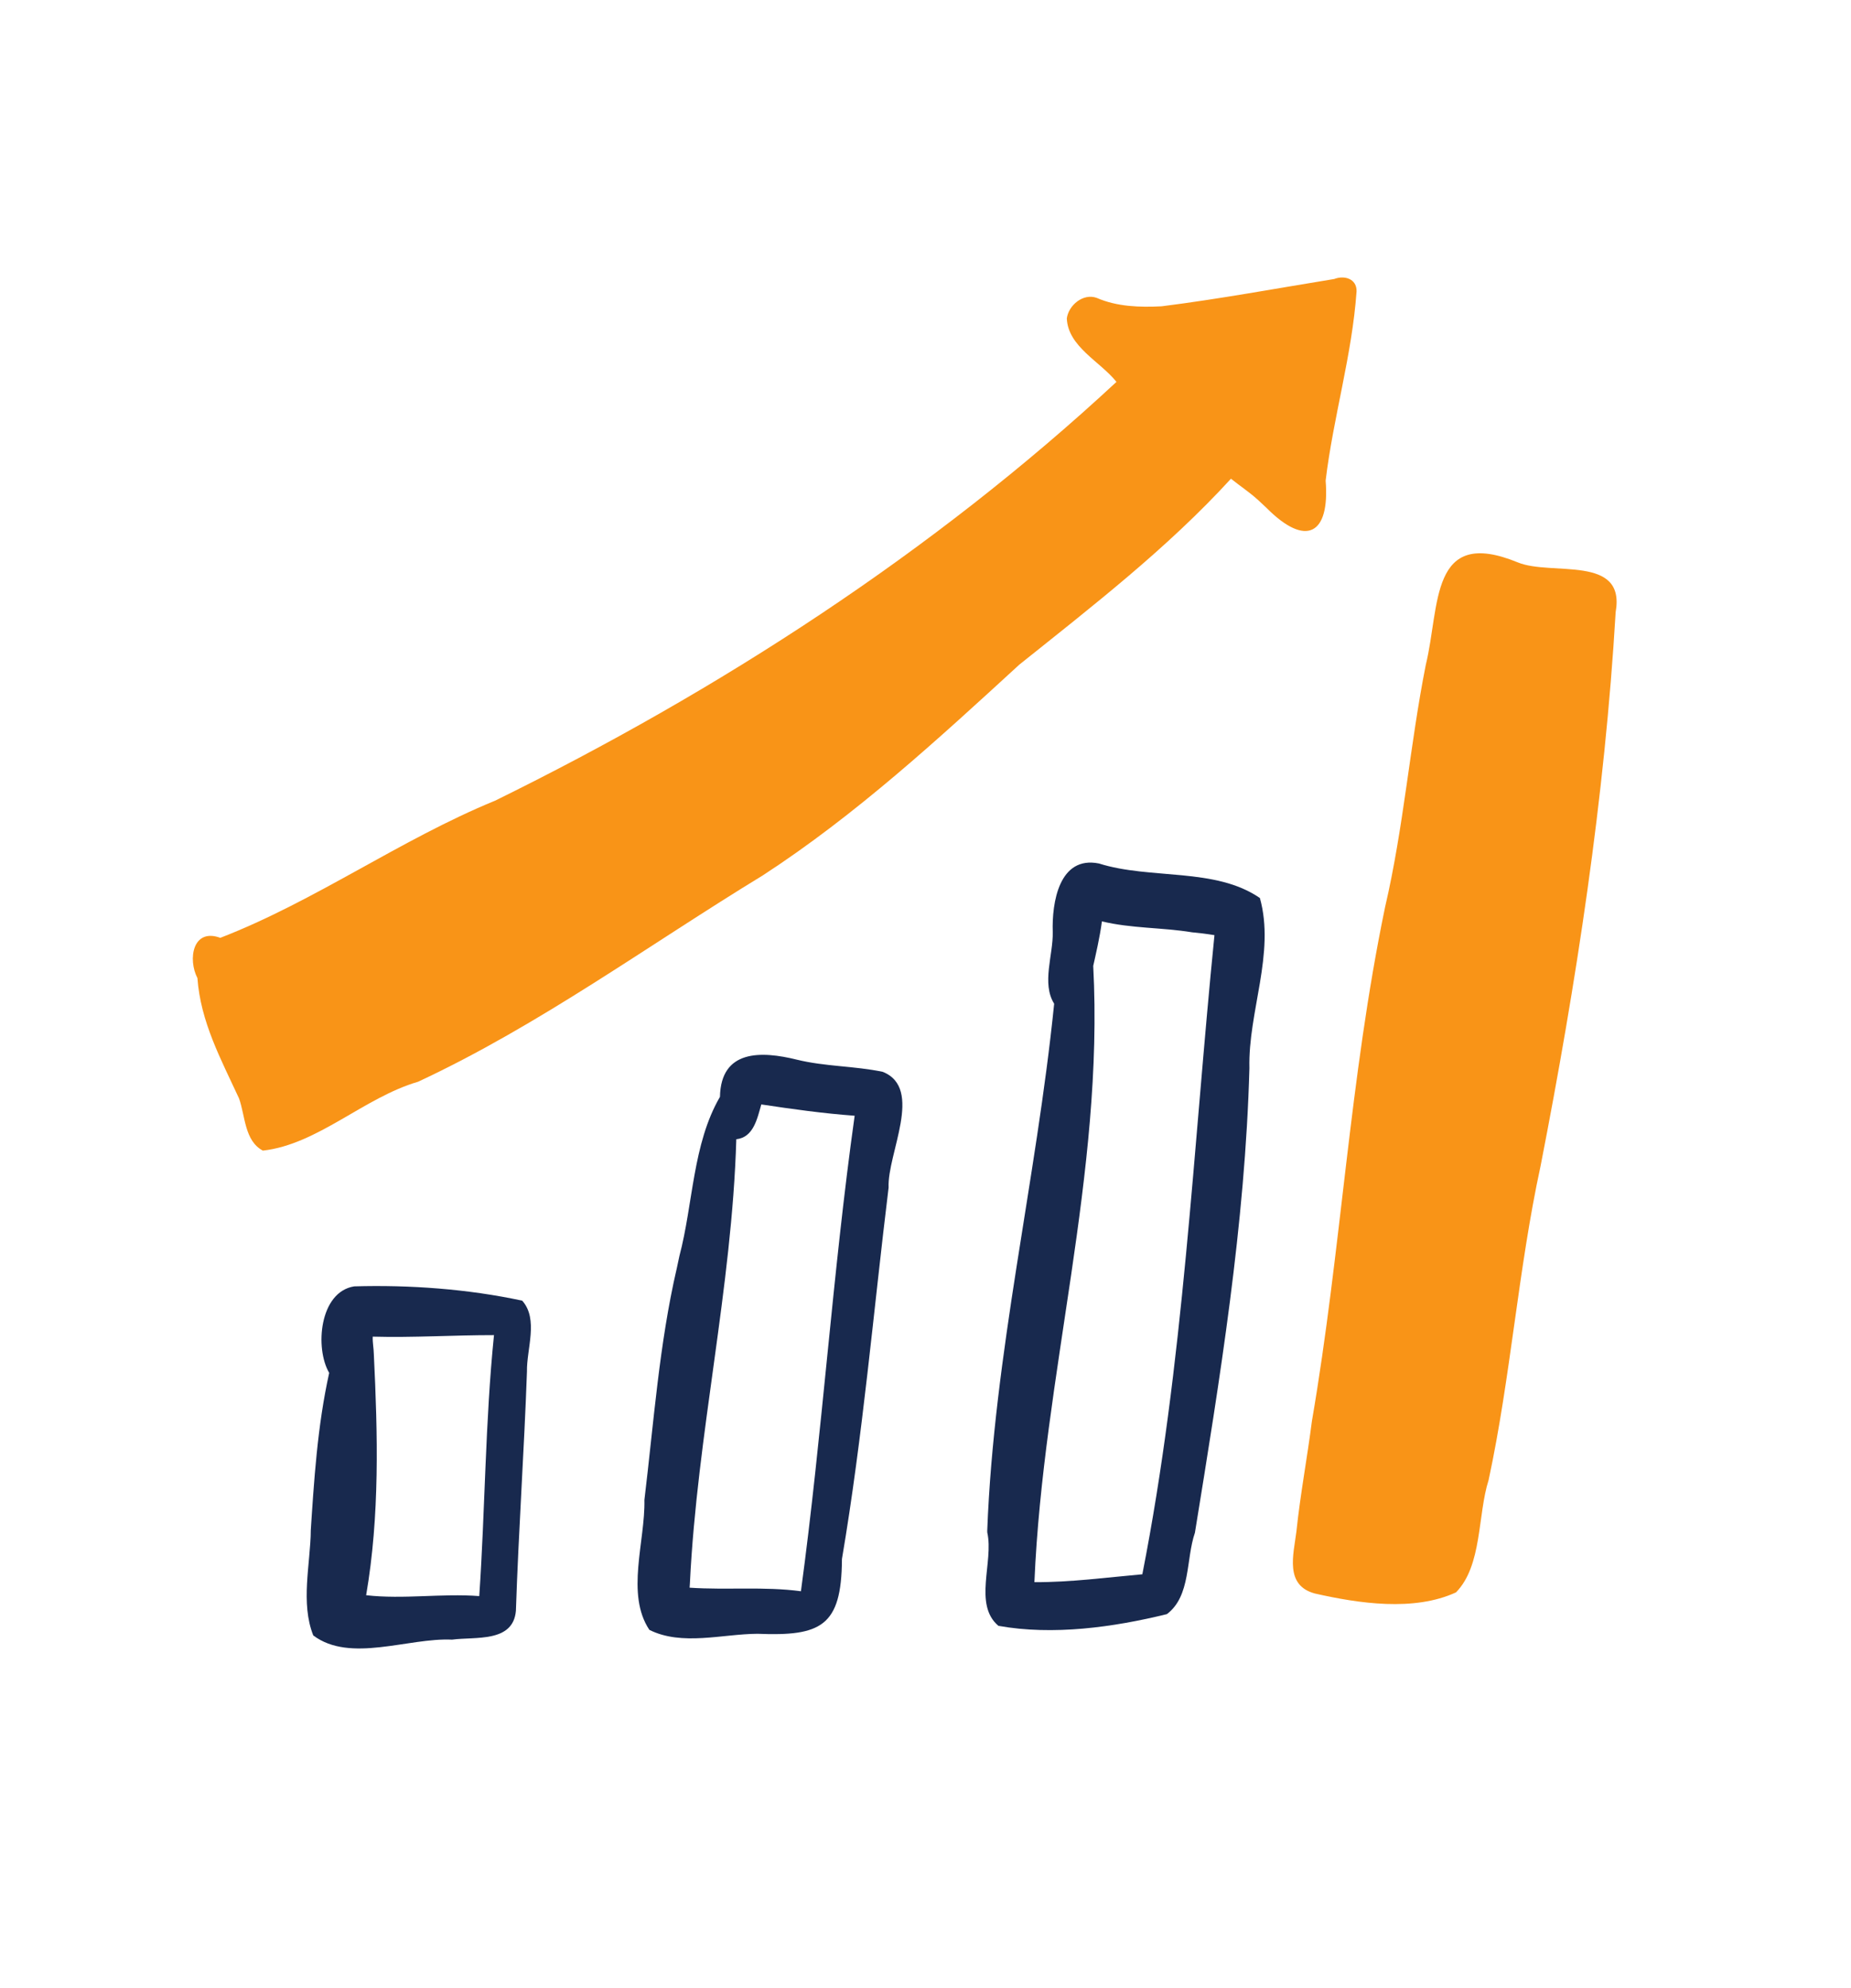
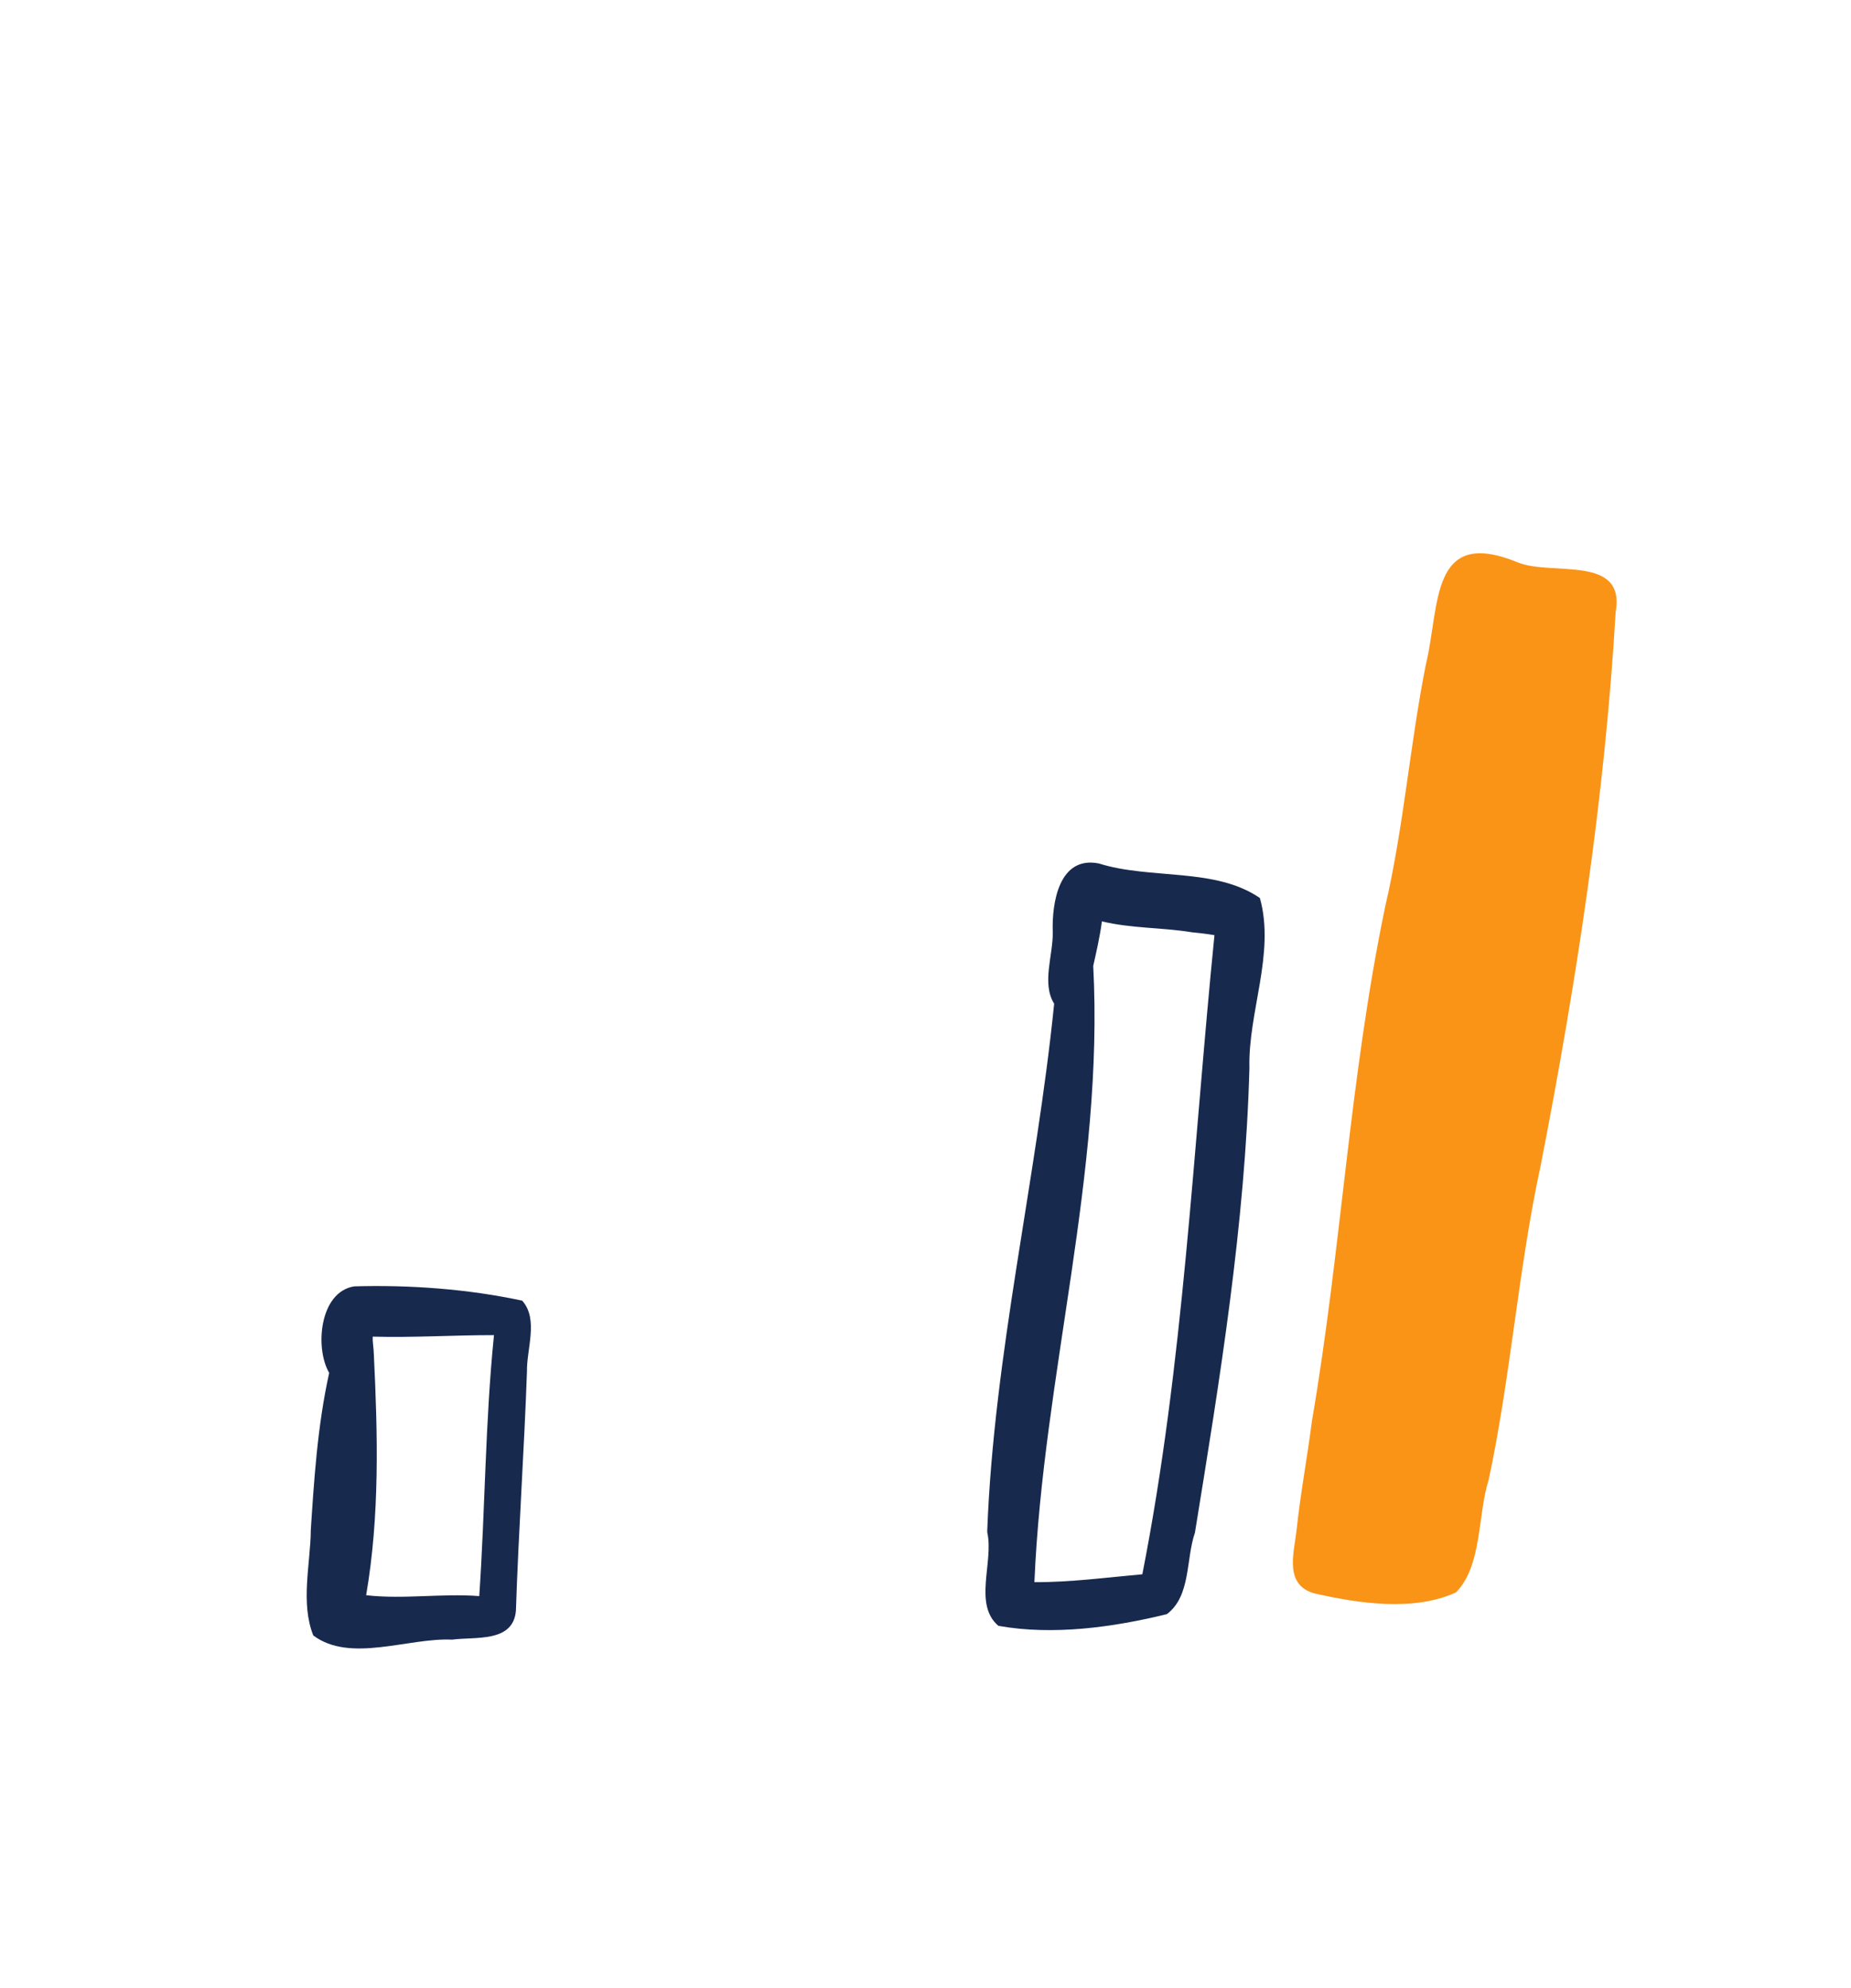
<svg xmlns="http://www.w3.org/2000/svg" width="136" height="146" viewBox="0 0 136 146" fill="none">
  <g clip-path="url(#clip0_269_4414)">
    <path d="M23.017 120.116C22.071 117.728 22.8 114.912 22.838 112.395C22.829 112.508 22.821 112.621 22.812 112.733C23.071 108.741 23.317 104.749 24.187 100.832C23.121 99.022 23.465 94.885 26.023 94.478C30.094 94.357 34.407 94.675 38.368 95.528C39.585 96.888 38.684 99.082 38.718 100.738C38.51 106.597 38.099 112.445 37.906 118.304C37.703 120.663 34.92 120.196 33.218 120.424C29.987 120.273 25.736 122.158 23.017 120.116ZM27.467 99.458C27.755 105.357 27.905 111.321 26.902 117.162C29.656 117.475 32.442 117.015 35.213 117.226C35.648 110.841 35.648 104.429 36.295 98.059C33.316 98.056 30.358 98.252 27.387 98.17C27.366 98.596 27.46 99.03 27.467 99.458Z" fill="#18294E" />
-     <path d="M47.711 119.706C45.959 117.073 47.413 113.201 47.347 110.164C48.033 104.488 48.431 98.757 49.719 93.175C49.701 93.263 49.683 93.351 49.665 93.439C49.74 93.084 49.816 92.727 49.892 92.372C49.888 92.393 49.883 92.414 49.879 92.434C49.897 92.348 49.916 92.261 49.934 92.175C49.928 92.206 49.921 92.236 49.914 92.267C50.935 88.419 50.879 84.036 52.898 80.558C52.968 77.077 55.922 77.179 58.55 77.828C60.626 78.338 62.776 78.286 64.856 78.721C67.897 79.929 65.176 84.755 65.289 87.22C64.176 96.302 63.399 105.445 61.865 114.478C61.869 114.434 61.872 114.39 61.875 114.346C61.87 114.412 61.865 114.478 61.86 114.544C61.86 114.543 61.86 114.543 61.86 114.543C61.83 119.449 60.313 120.183 55.654 119.994C53.074 120.01 50.104 120.906 47.711 119.706ZM50.691 116.266C50.685 116.379 50.677 116.493 50.668 116.608C53.397 116.793 56.124 116.506 58.847 116.87C60.422 105.264 61.166 93.539 62.795 81.946C60.494 81.778 58.216 81.459 55.936 81.116C55.642 82.132 55.371 83.539 54.099 83.672C53.779 94.602 51.223 105.344 50.691 116.266Z" fill="#18294E" />
    <path d="M73.356 119.41C71.5 117.836 73.021 114.728 72.541 112.561C72.544 112.613 72.547 112.663 72.551 112.714C72.545 112.626 72.54 112.539 72.535 112.451C72.535 112.452 72.535 112.454 72.535 112.455C73.022 99.452 76.145 86.661 77.453 73.718C76.516 72.221 77.388 70.134 77.349 68.451C77.278 66.293 77.817 62.829 80.746 63.42C84.528 64.614 89.286 63.691 92.57 65.957C93.705 70.038 91.697 74.306 91.799 78.456C91.489 89.89 89.627 101.303 87.794 112.582C87.795 112.577 87.796 112.572 87.797 112.567C87.124 114.51 87.51 117.215 85.735 118.551C81.806 119.517 77.358 120.132 73.356 119.41ZM76.002 116.203C78.664 116.215 81.288 115.859 83.932 115.624C86.973 100.159 87.662 84.313 89.231 68.683C88.653 68.587 88.073 68.517 87.488 68.463C87.511 68.465 87.535 68.467 87.558 68.469C85.365 68.115 83.127 68.192 80.962 67.671C80.805 68.852 80.532 70.009 80.272 71.17C80.289 71.093 80.307 71.013 80.323 70.936C81.131 86.185 76.644 101.036 76.002 116.203Z" fill="#18294E" />
-     <path d="M19.313 84.508C17.956 83.787 18.024 81.951 17.561 80.67C16.237 77.803 14.732 75.045 14.506 71.83C14.508 71.838 14.508 71.842 14.511 71.849C13.78 70.445 14.166 68.135 16.187 68.879C23.167 66.181 29.399 61.668 36.37 58.808C36.357 58.814 36.344 58.821 36.33 58.829C52.837 50.723 68.563 40.553 82.032 28.047L82.03 28.047C80.841 26.553 78.472 25.467 78.383 23.388C78.51 22.417 79.585 21.519 80.581 21.878C82.068 22.528 83.751 22.579 85.351 22.496C89.596 21.962 93.811 21.177 98.033 20.491C98.778 20.201 99.692 20.473 99.672 21.395C99.345 26.073 97.959 30.64 97.4 35.297C97.717 39.278 95.947 40.21 93.058 37.305C93.074 37.319 93.089 37.333 93.104 37.347C92.865 37.13 92.631 36.902 92.395 36.685C92.401 36.691 92.408 36.698 92.415 36.705C91.795 36.143 91.094 35.684 90.444 35.159C85.769 40.269 80.285 44.5 74.891 48.817C68.908 54.303 62.887 59.844 56.054 64.289C47.645 69.412 39.649 75.286 30.717 79.45C26.74 80.61 23.351 84.053 19.313 84.508Z" fill="#F99417" />
    <path d="M96.609 117.036C94.374 116.436 95.039 114.186 95.252 112.485C95.537 109.755 96.045 107.086 96.391 104.374C98.554 91.777 99.137 79.297 101.765 66.632C103.137 60.752 103.585 54.742 104.757 48.837C105.817 44.515 105.023 38.64 111.517 41.305C113.982 42.324 119.459 40.698 118.709 44.951C117.909 58.599 115.813 72.212 113.195 85.622C111.541 93.247 111 101.137 109.376 108.694C108.554 111.273 108.917 114.981 106.975 116.955C103.881 118.373 99.847 117.769 96.609 117.036Z" fill="#F99417" />
  </g>
  <defs>
    <clipPath id="clip0_269_4414">
      <rect width="103.346" height="118.757" fill="white" transform="translate(37.383) rotate(18.348)" />
    </clipPath>
  </defs>
</svg>